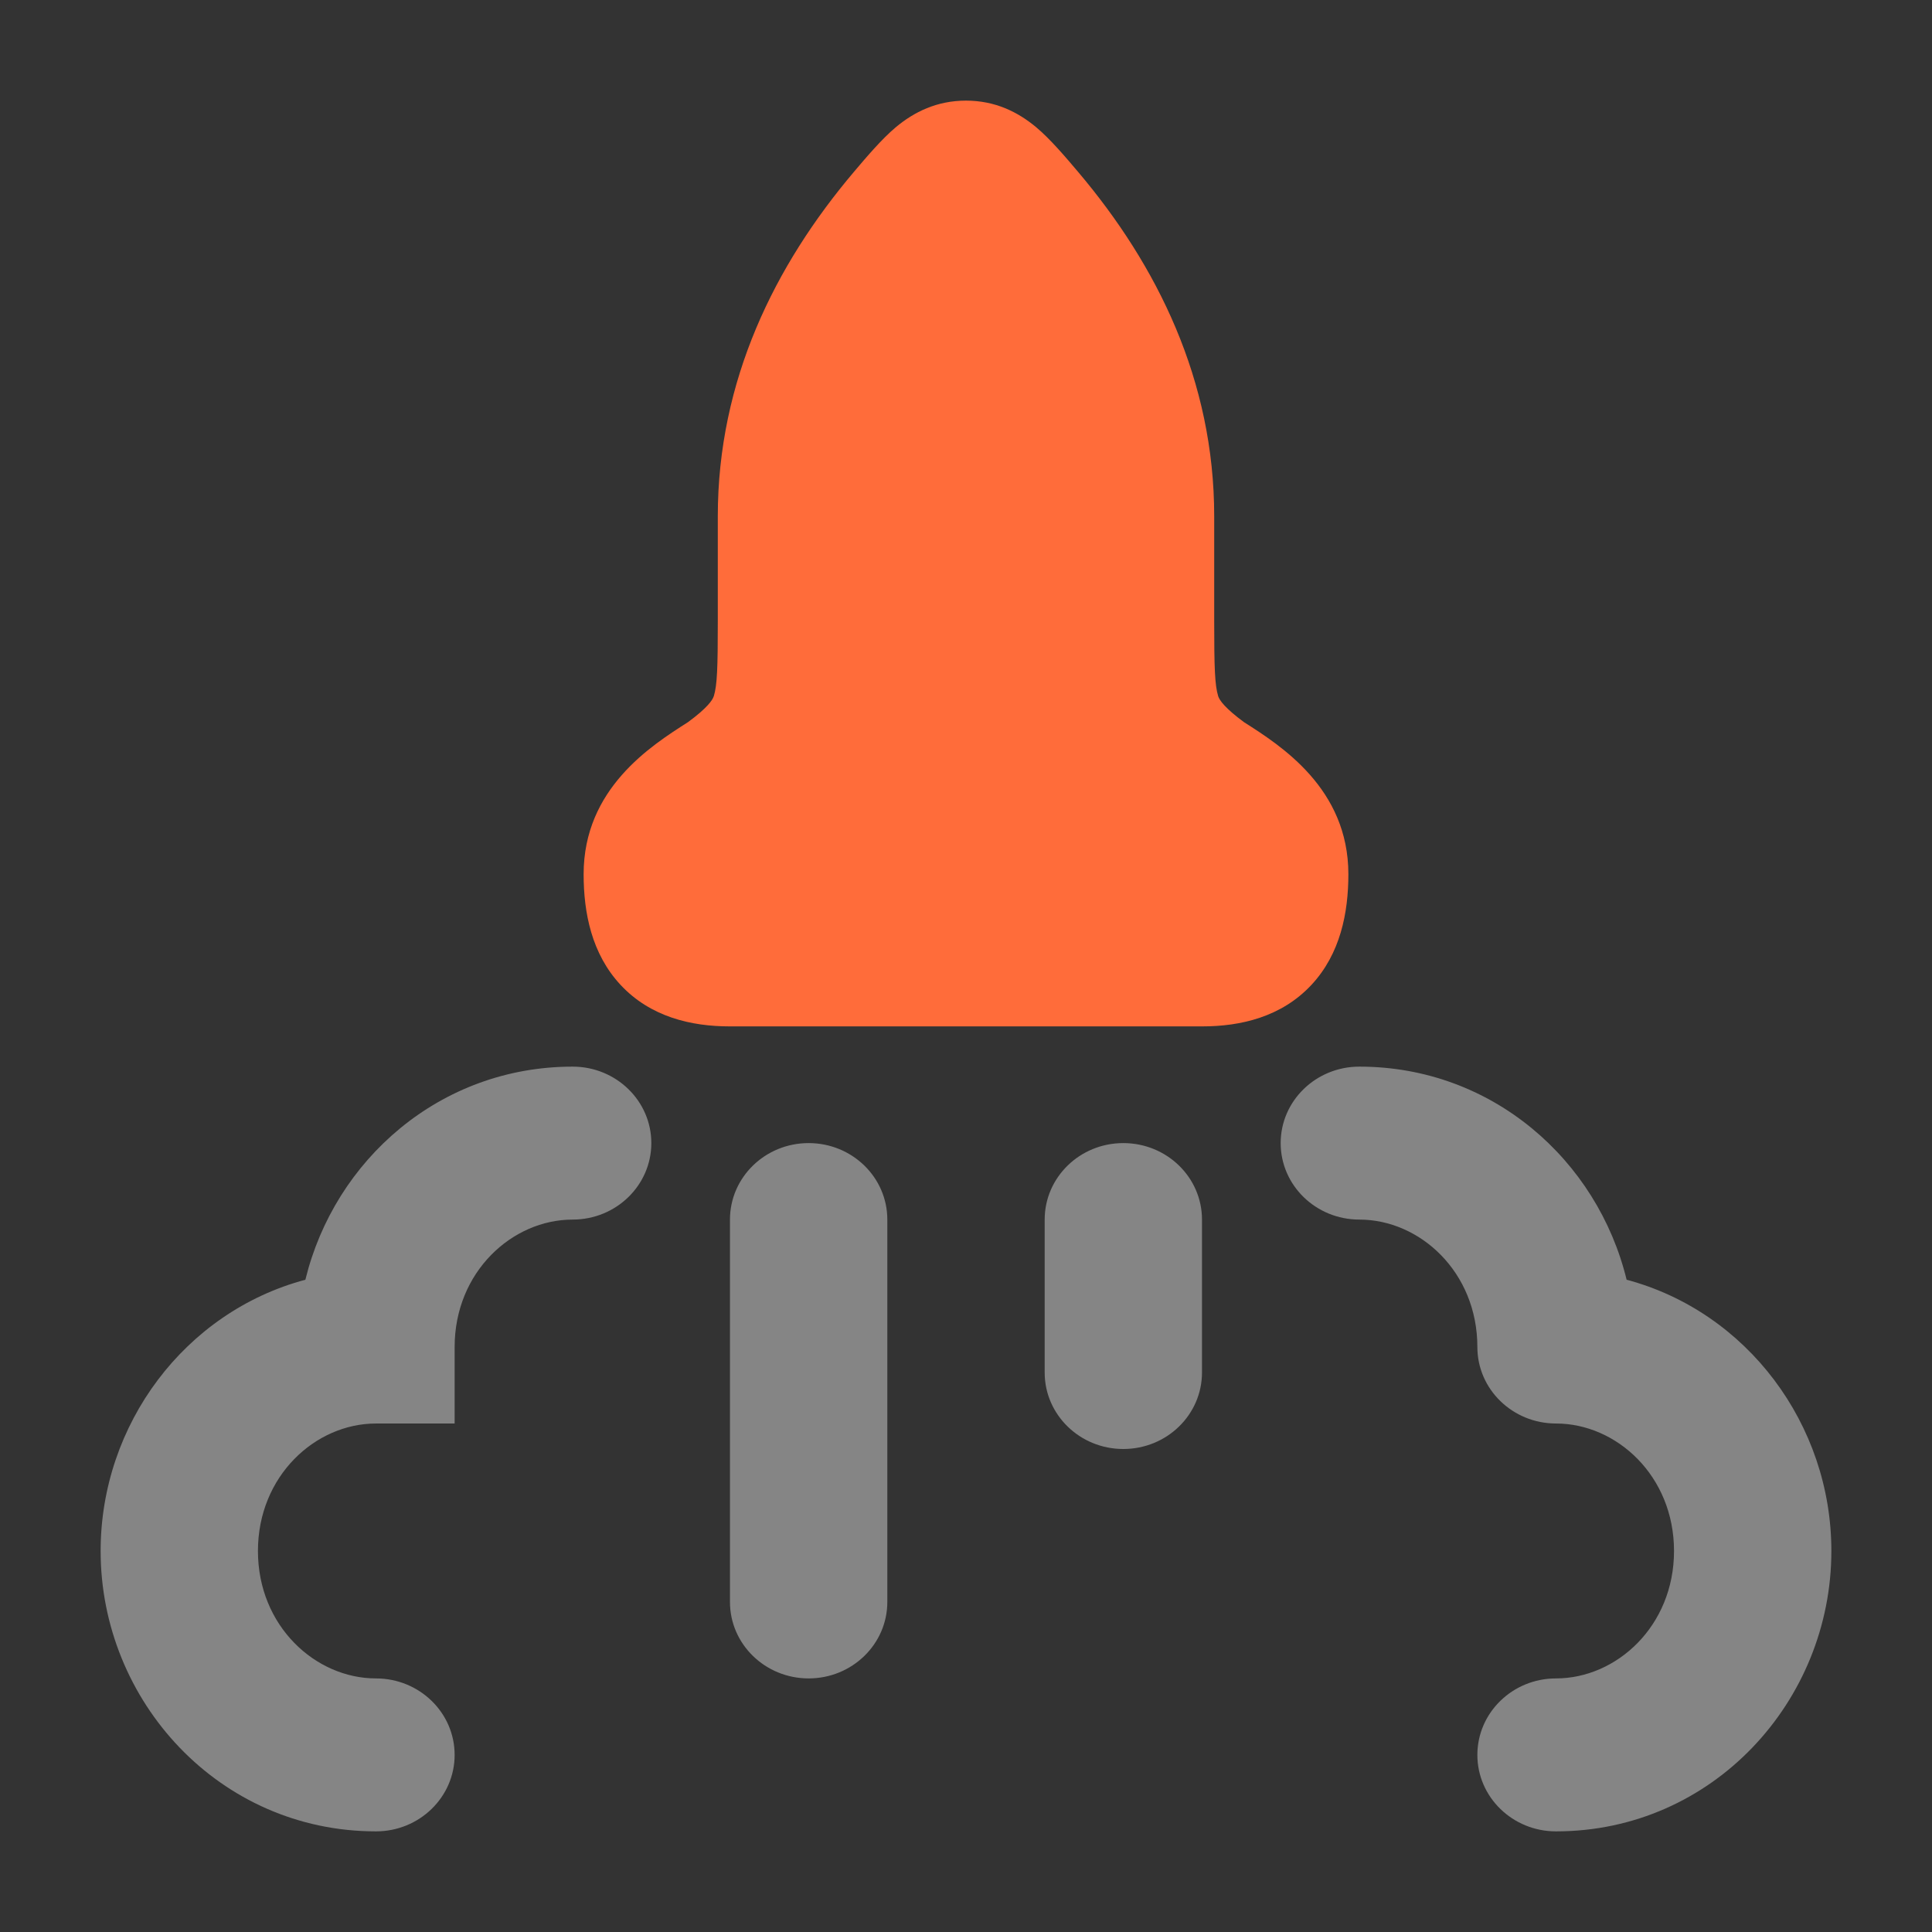
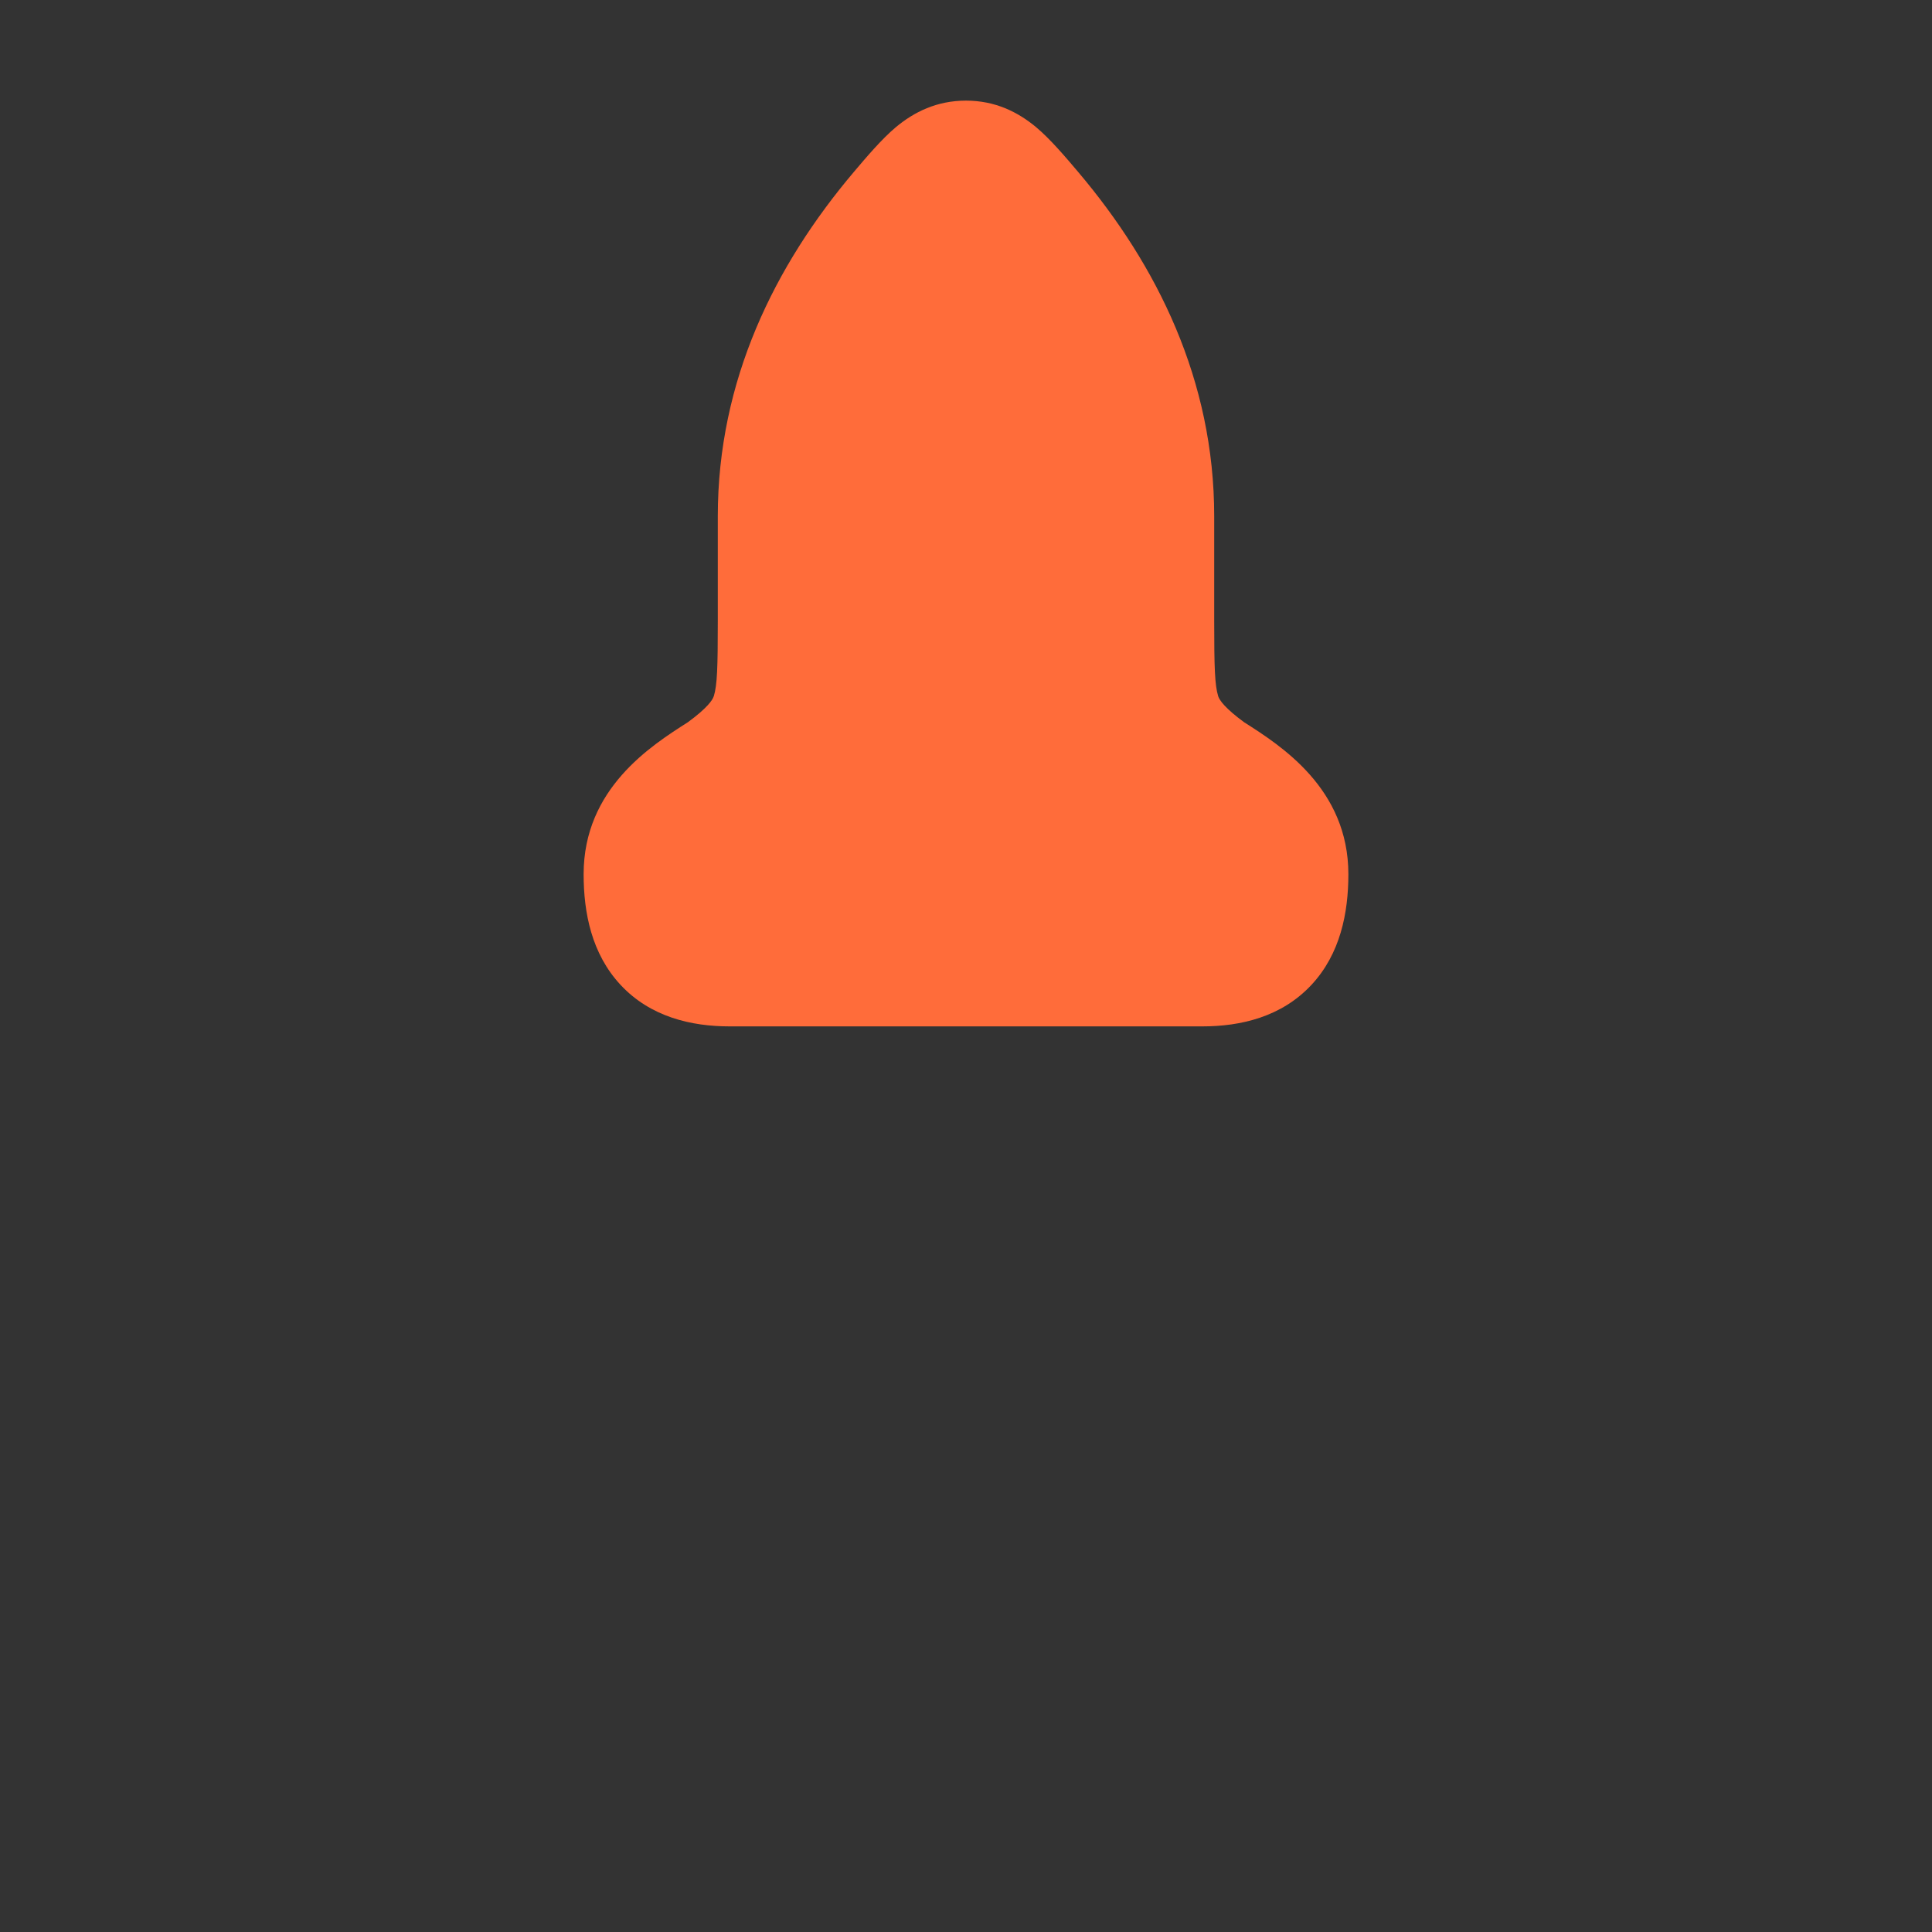
<svg xmlns="http://www.w3.org/2000/svg" width="47" height="47" viewBox="0 0 47 47" fill="none">
  <rect x="0" y="0" width="47" height="47" fill="#333333" stroke="none" />
  <path d="M21.797 3.091C22.236 2.726 22.788 2.448 23.5 2.448C24.212 2.448 24.763 2.726 25.202 3.091C25.548 3.379 25.933 3.834 26.229 4.184C28.151 6.455 29.538 9.252 29.538 12.559V15.107C29.538 16.252 29.553 16.664 29.634 16.933L29.635 16.936C29.664 17.032 29.803 17.23 30.264 17.569C31.161 18.14 32.802 19.183 32.802 21.267C32.802 22.204 32.608 23.204 31.902 23.961C31.174 24.74 30.183 24.969 29.249 24.969H17.75C16.817 24.969 15.825 24.74 15.098 23.961C14.392 23.204 14.198 22.204 14.198 21.267C14.198 19.183 15.839 18.14 16.735 17.569C17.197 17.23 17.336 17.032 17.364 16.936L17.366 16.933C17.447 16.664 17.462 16.252 17.462 15.107V12.559C17.462 9.252 18.849 6.455 20.771 4.184C21.067 3.834 21.452 3.379 21.797 3.091Z" fill="#FF6C3A" />
-   <path opacity="0.4" fill-rule="evenodd" clip-rule="evenodd" d="M7.429 31.132C8.139 28.219 10.702 25.948 13.931 25.948C14.988 25.948 15.845 26.781 15.845 27.808C15.845 28.836 14.988 29.669 13.931 29.669C12.46 29.669 11.06 30.942 11.06 32.77V34.63H9.146C7.675 34.63 6.275 35.903 6.275 37.731C6.275 39.558 7.675 40.831 9.146 40.831C10.203 40.831 11.06 41.664 11.06 42.692C11.06 43.719 10.203 44.552 9.146 44.552C5.332 44.552 2.448 41.383 2.448 37.731C2.448 34.651 4.499 31.914 7.429 31.132ZM31.155 27.808C31.155 26.781 32.012 25.948 33.069 25.948C36.298 25.948 38.86 28.219 39.571 31.132C42.501 31.914 44.552 34.651 44.552 37.731C44.552 41.383 41.667 44.552 37.853 44.552C36.797 44.552 35.94 43.719 35.94 42.692C35.94 41.664 36.797 40.831 37.853 40.831C39.325 40.831 40.724 39.558 40.724 37.731C40.724 35.903 39.325 34.63 37.853 34.63C36.797 34.63 35.94 33.797 35.94 32.77C35.94 30.942 34.54 29.669 33.069 29.669C32.012 29.669 31.155 28.836 31.155 27.808ZM19.672 27.808C20.729 27.808 21.586 28.641 21.586 29.669V38.971C21.586 39.998 20.729 40.831 19.672 40.831C18.615 40.831 17.758 39.998 17.758 38.971V29.669C17.758 28.641 18.615 27.808 19.672 27.808ZM27.327 27.808C28.384 27.808 29.241 28.641 29.241 29.669V33.39C29.241 34.417 28.384 35.25 27.327 35.25C26.27 35.25 25.414 34.417 25.414 33.39V29.669C25.414 28.641 26.27 27.808 27.327 27.808Z" fill="white" />
</svg>